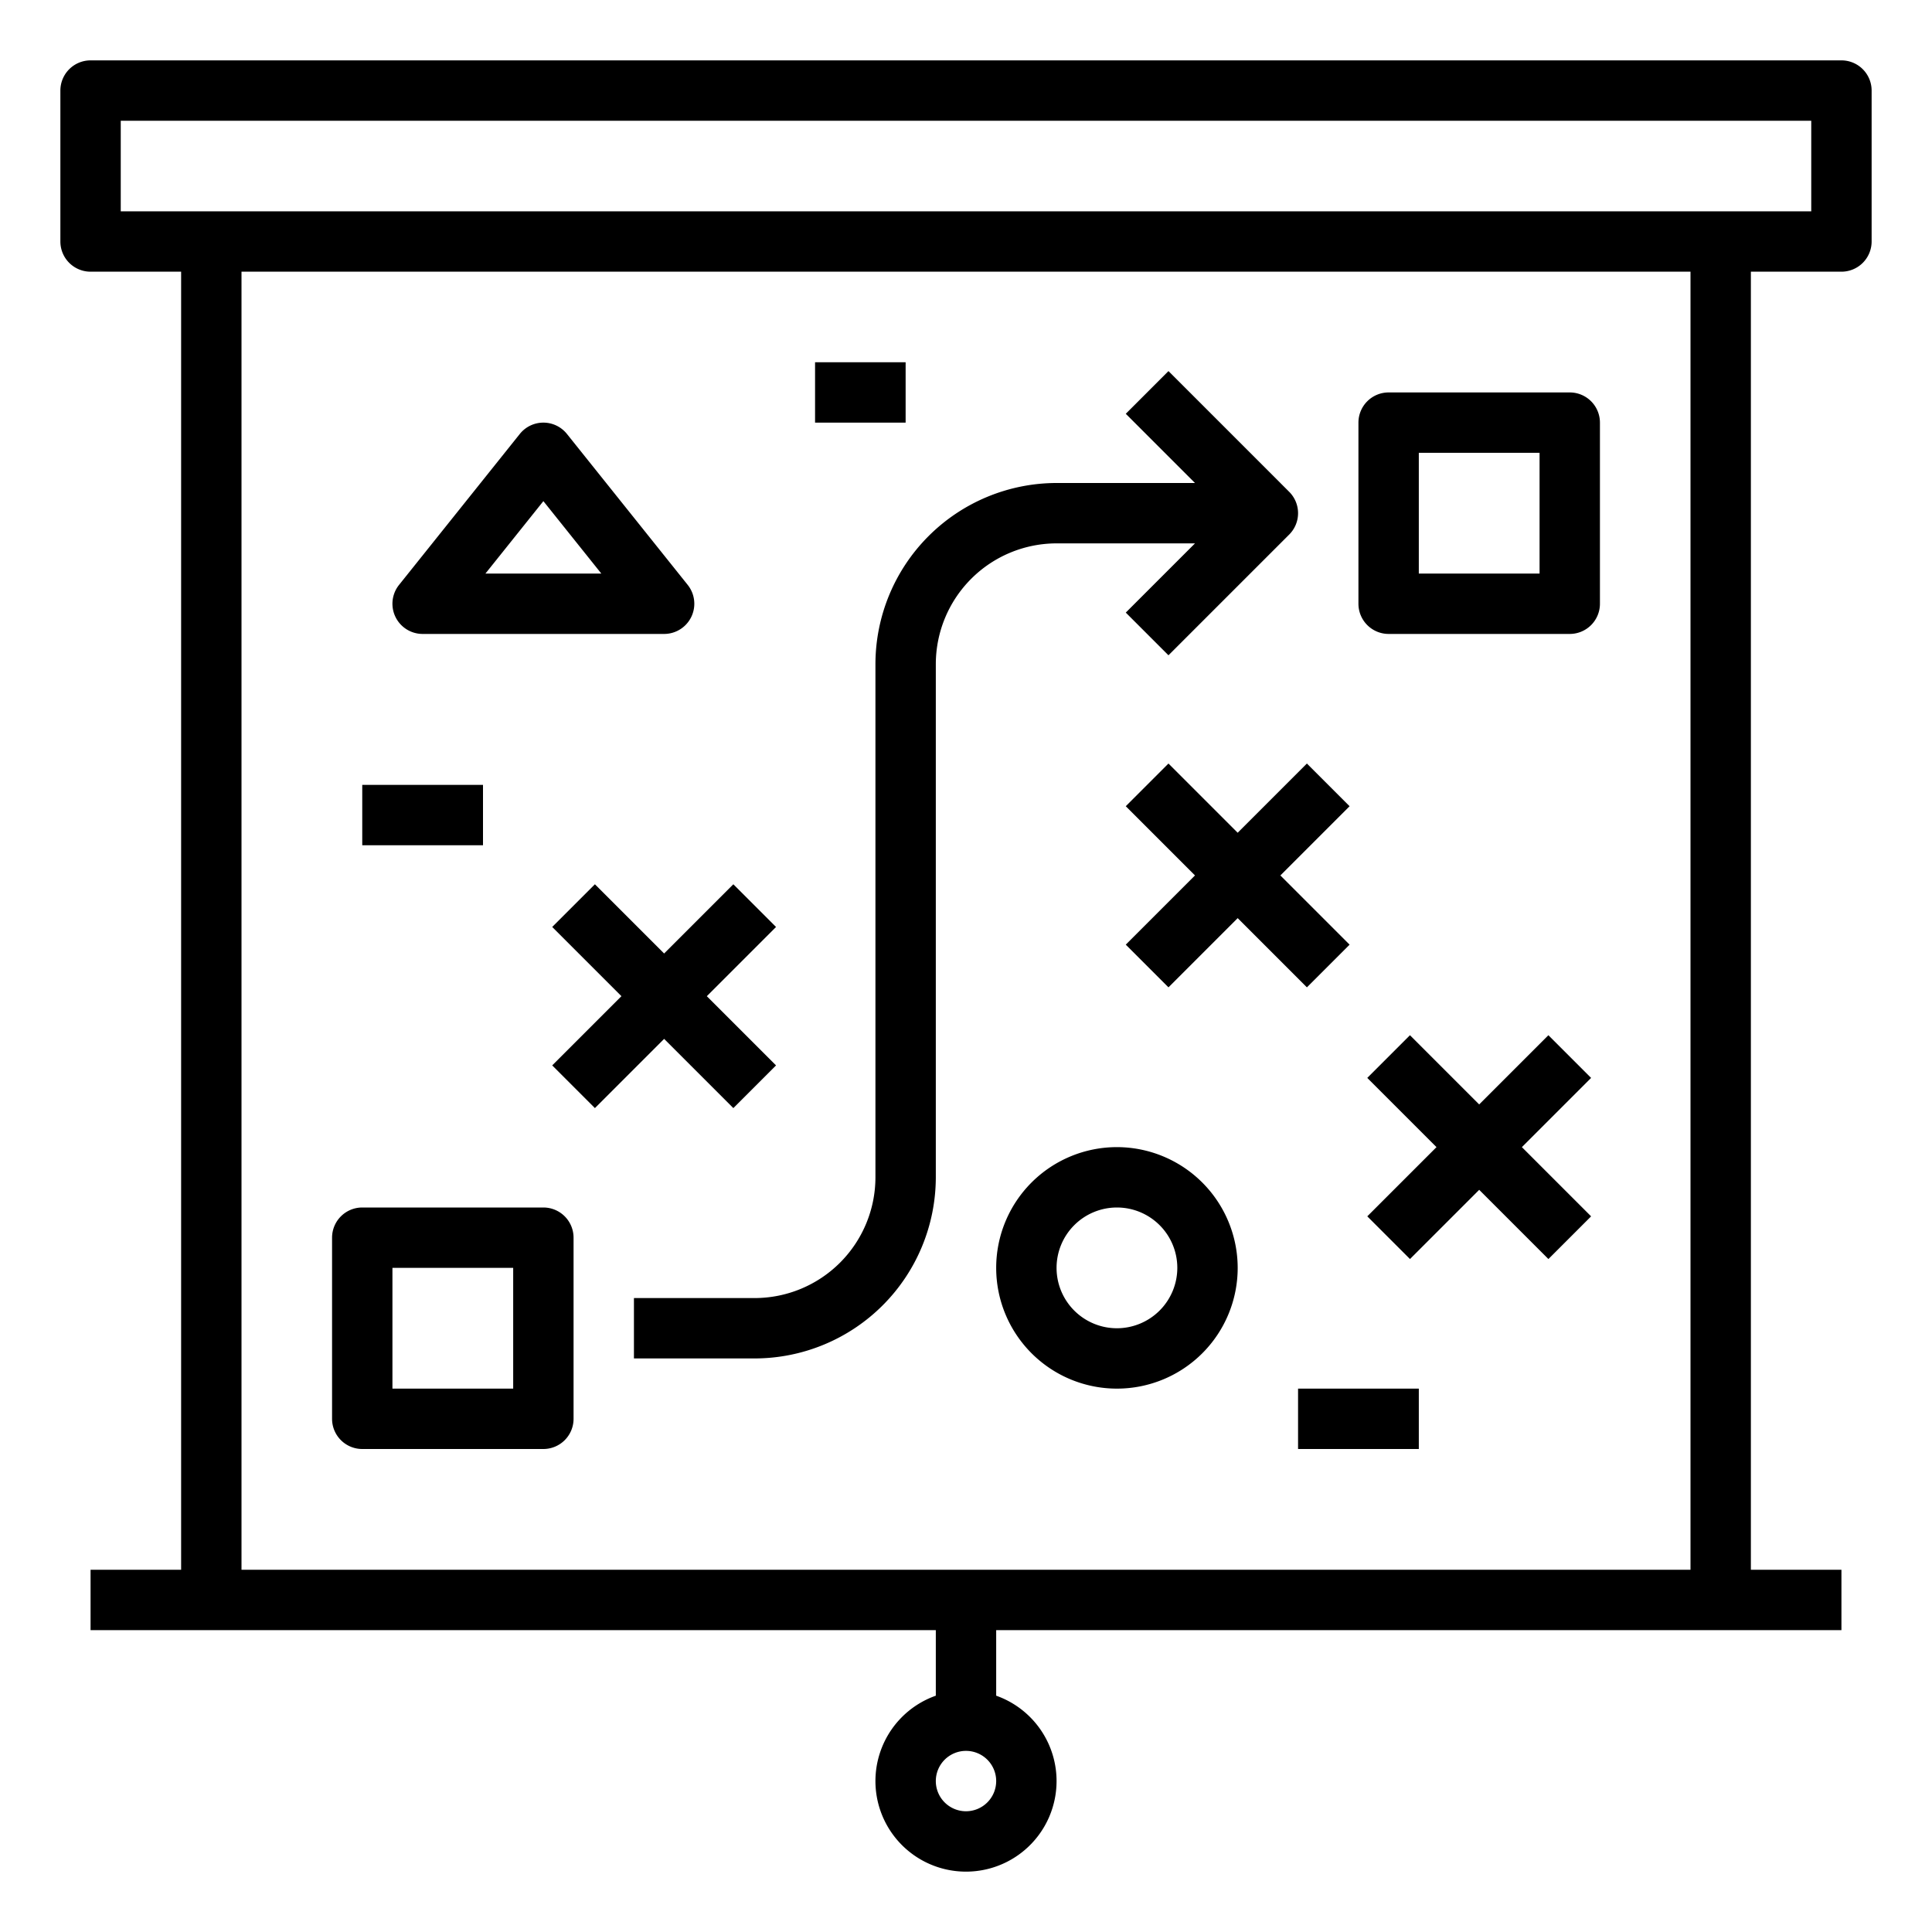
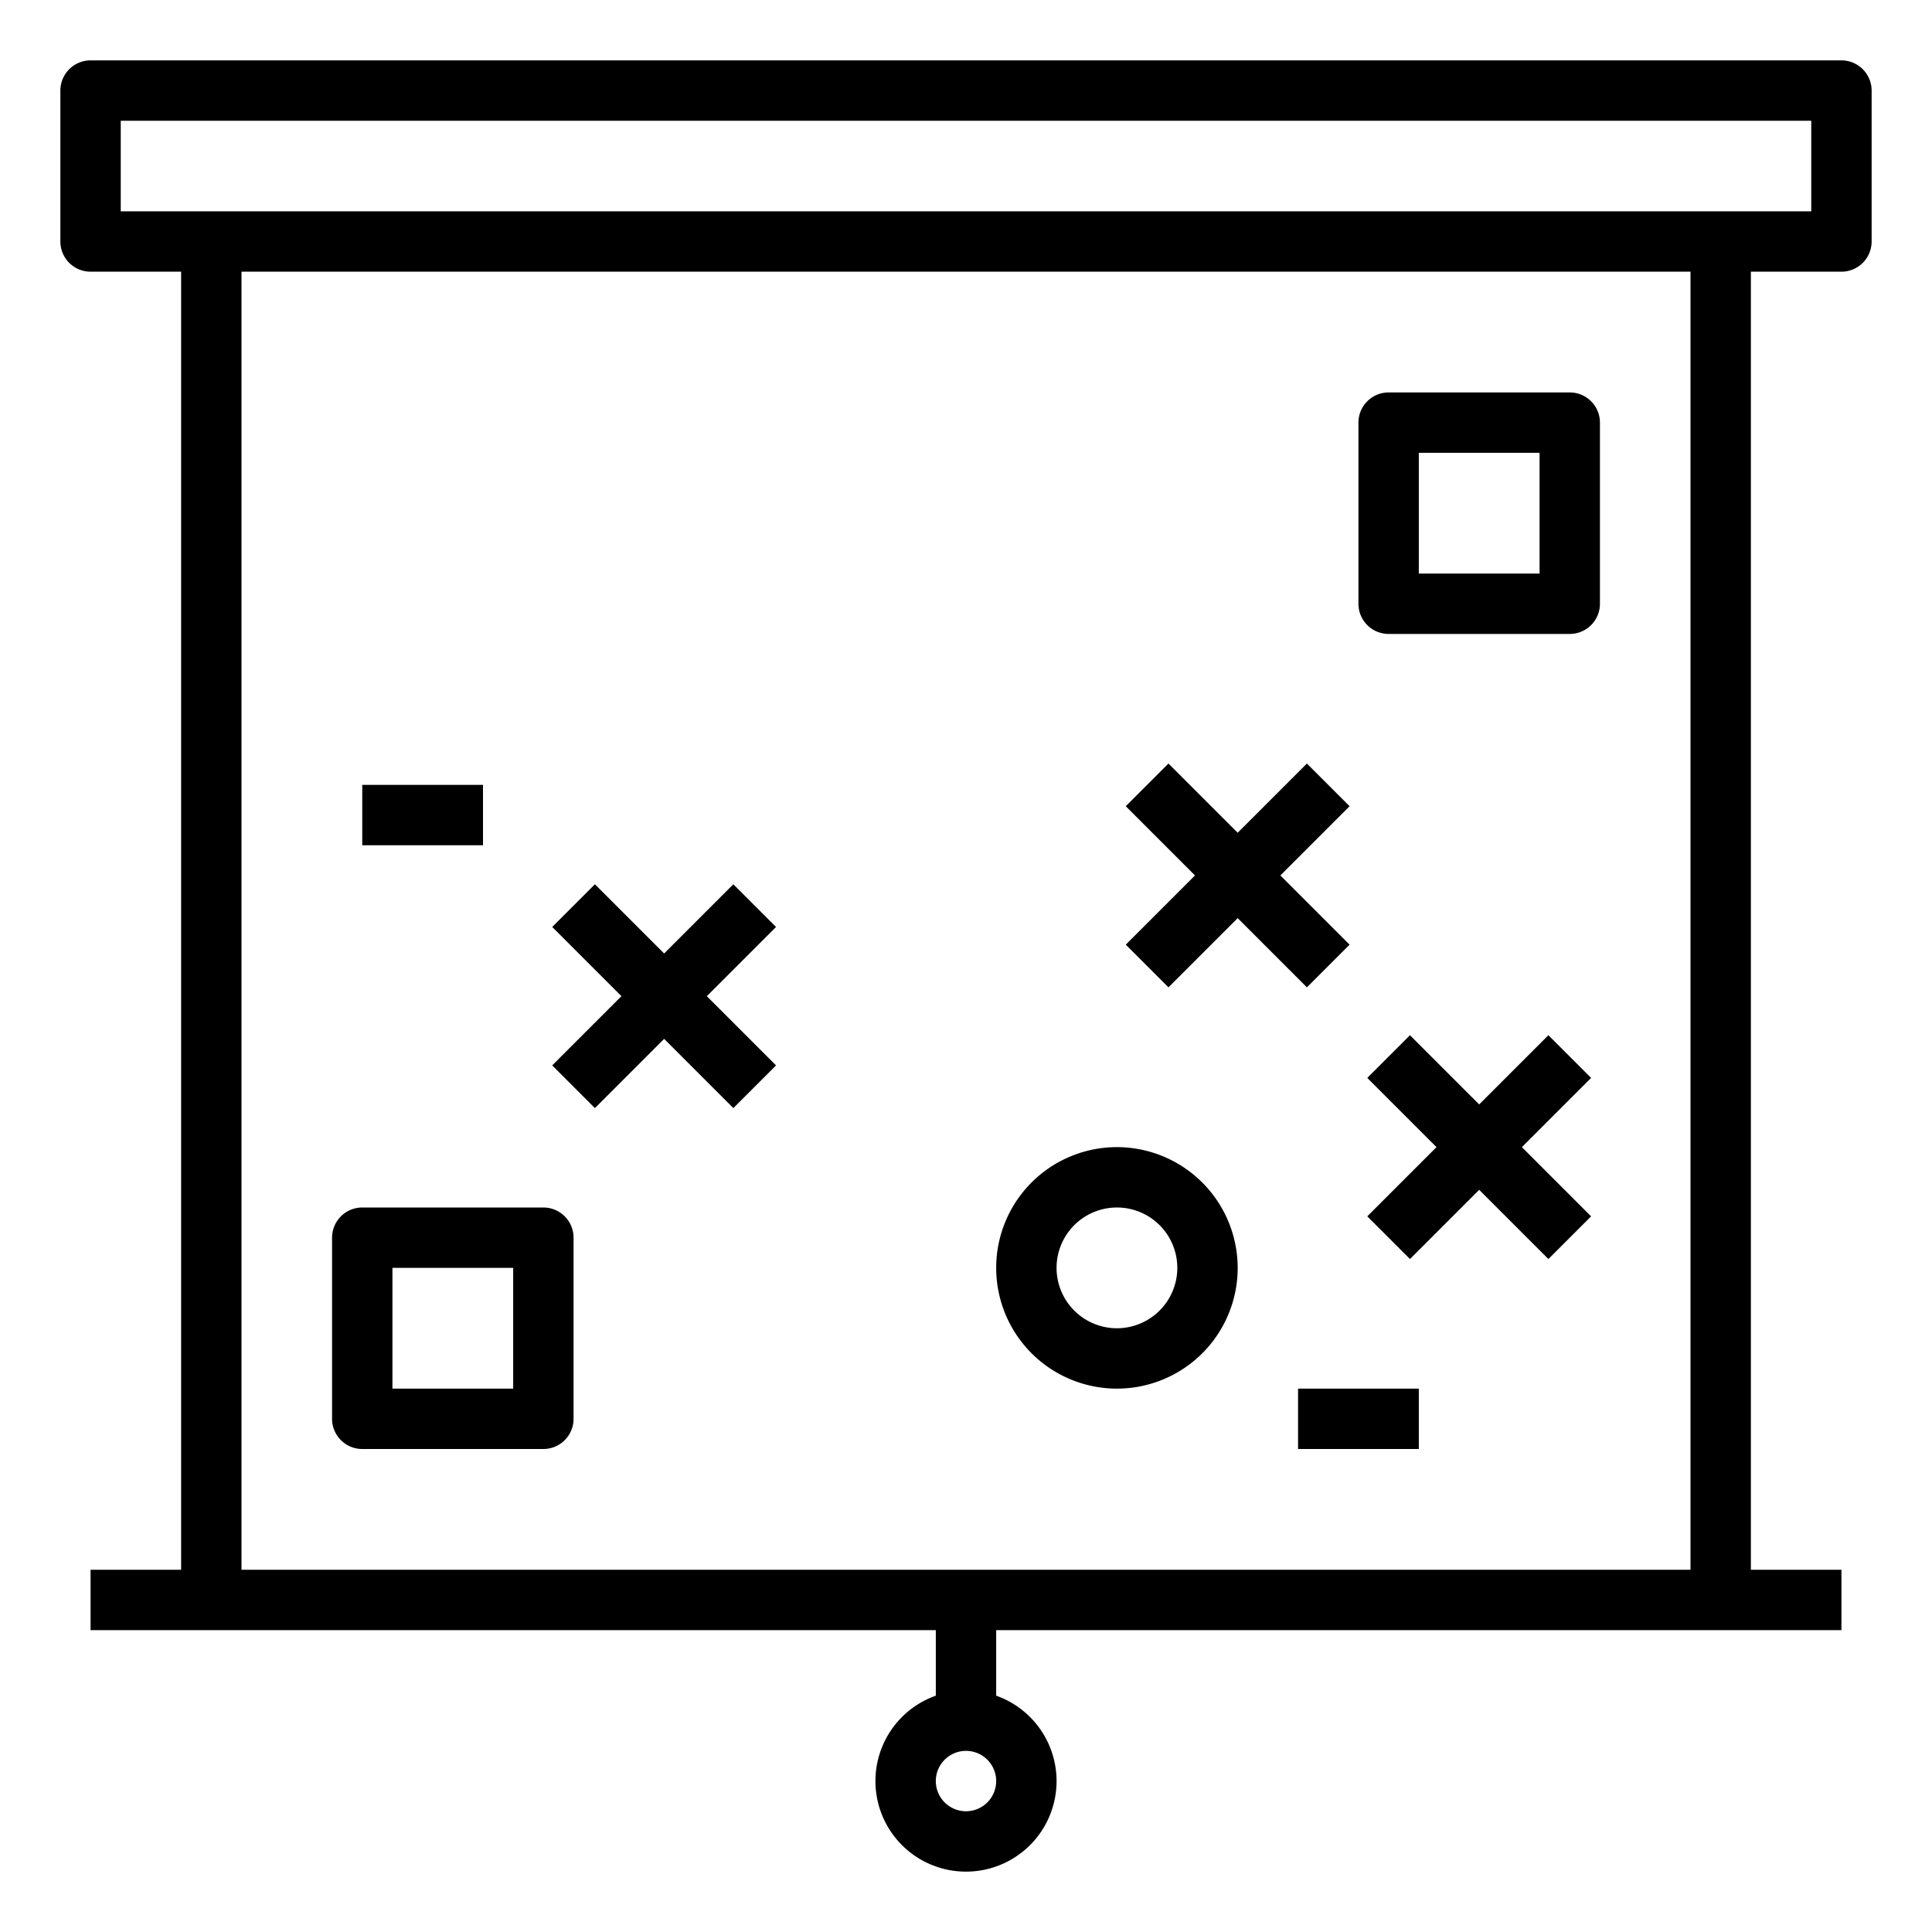
<svg xmlns="http://www.w3.org/2000/svg" id="outline" viewBox="0 0 512 512">
  <path d="M488,16H24a8,8,0,0,0-8,8V64a8,8,0,0,0,8,8H48V416H24v16H248v17.376a24,24,0,1,0,16,0V432H488V416H464V72h24a8,8,0,0,0,8-8V24A8,8,0,0,0,488,16ZM256,480a8,8,0,1,1,8-8A8.009,8.009,0,0,1,256,480Zm192-64H64V72H448ZM480,56H32V32H480Z" />
  <path d="M96,384h48a8,8,0,0,0,8-8V328a8,8,0,0,0-8-8H96a8,8,0,0,0-8,8v48A8,8,0,0,0,96,384Zm8-48h32v32H104Z" />
  <path d="M368,168h48a8,8,0,0,0,8-8V112a8,8,0,0,0-8-8H368a8,8,0,0,0-8,8v48A8,8,0,0,0,368,168Zm8-48h32v32H376Z" />
  <path d="M296,304a32,32,0,1,0,32,32A32.037,32.037,0,0,0,296,304Zm0,48a16,16,0,1,1,16-16A16.018,16.018,0,0,1,296,352Z" />
-   <path d="M232,312a32.037,32.037,0,0,1-32,32H168v16h32a48.055,48.055,0,0,0,48-48V176a32.037,32.037,0,0,1,32-32h36.686l-18.343,18.343,11.314,11.314,32-32a8.001,8.001,0,0,0,0-11.314l-32-32-11.314,11.314L316.686,128H280a48.055,48.055,0,0,0-48,48Z" />
  <polygon points="157.657 234.343 146.343 245.657 164.686 264 146.343 282.343 157.657 293.657 176 275.314 194.343 293.657 205.657 282.343 187.314 264 205.657 245.657 194.343 234.343 176 252.686 157.657 234.343" />
  <polygon points="309.657 202.343 298.343 213.657 316.686 232 298.343 250.343 309.657 261.657 328 243.314 346.343 261.657 357.657 250.343 339.314 232 357.657 213.657 346.343 202.343 328 220.686 309.657 202.343" />
  <polygon points="410.343 274.343 392 292.686 373.657 274.343 362.343 285.657 380.686 304 362.343 322.343 373.657 333.657 392 315.314 410.343 333.657 421.657 322.343 403.314 304 421.657 285.657 410.343 274.343" />
  <rect height="16" width="32" x="344" y="368" />
-   <rect height="16" width="24" x="216" y="96" />
  <rect height="16" width="32" x="96" y="208" />
-   <path d="M112,168h64a8,8,0,0,0,6.247-12.997l-32-40a7.999,7.999,0,0,0-12.494,0l-32,40A8,8,0,0,0,112,168Zm32-35.193L159.355,152H128.645Z" />
</svg>